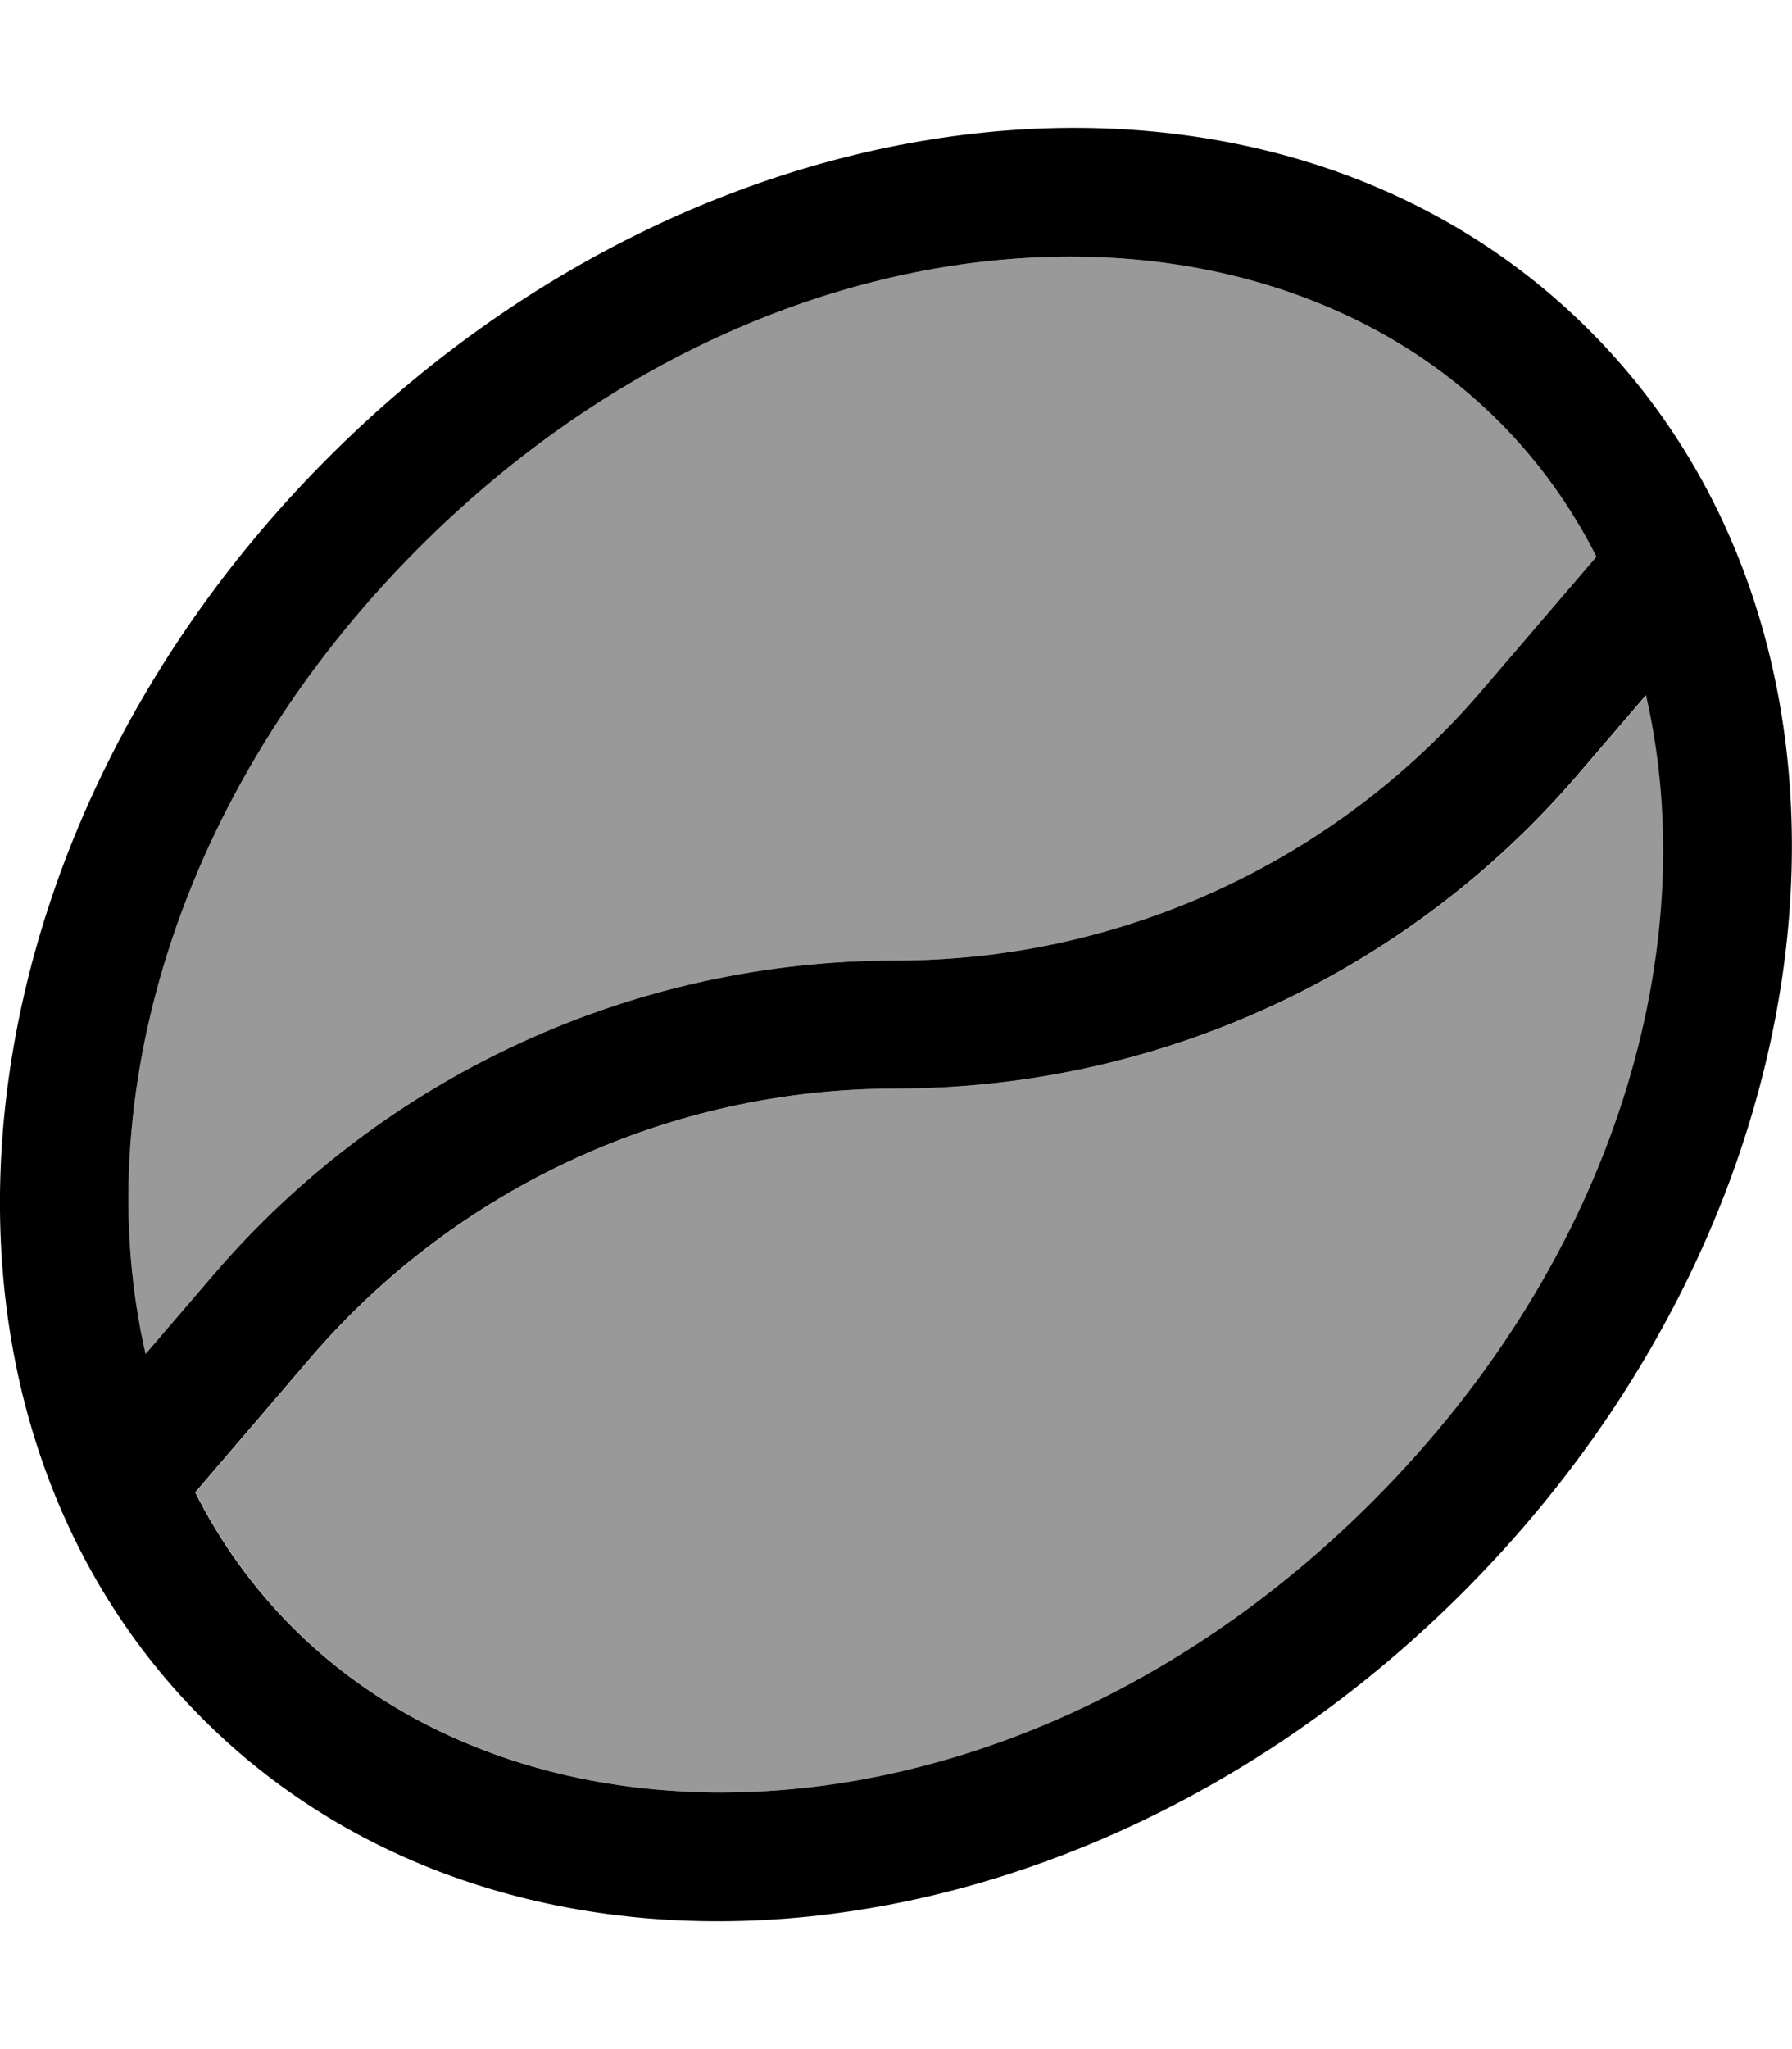
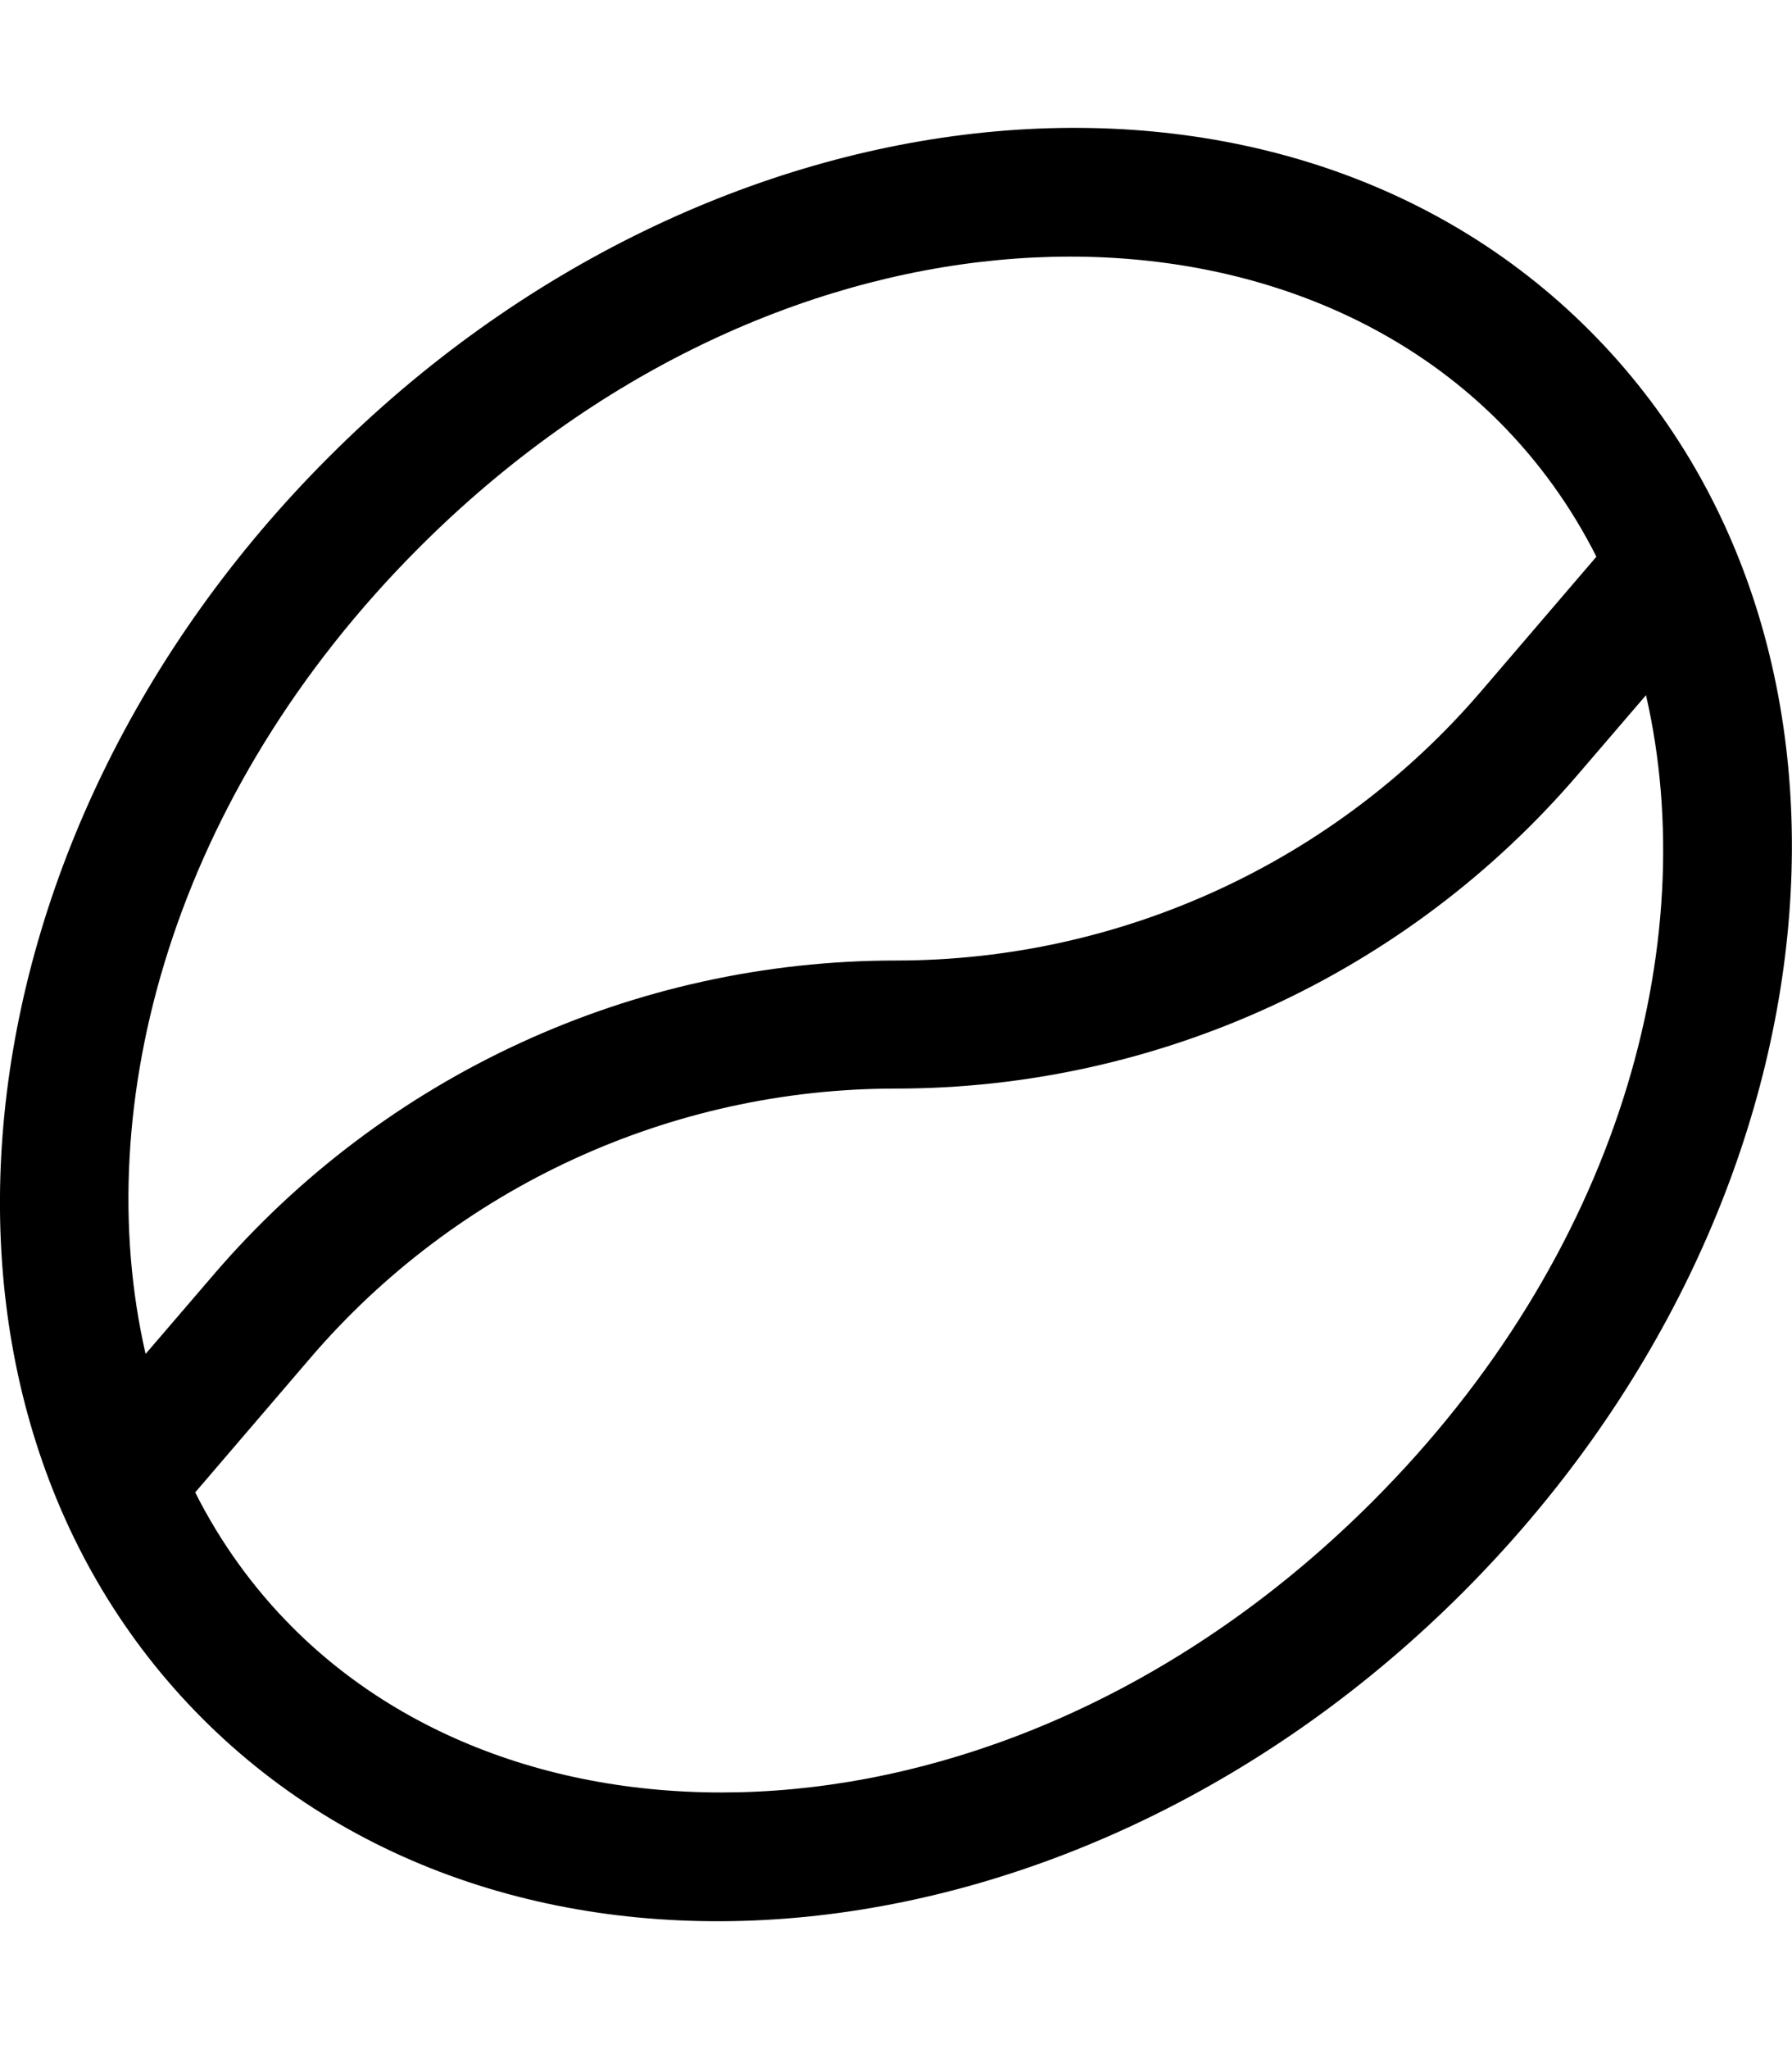
<svg xmlns="http://www.w3.org/2000/svg" viewBox="0 0 448 512">
-   <path opacity=".4" fill="currentColor" d="M36.4 338.3c-14.3-62.2 6.8-139.9 68.4-201.5 87.7-87.7 208.1-93.3 269.9-31.5 9.9 9.9 18.1 21.3 24.4 33.8l-28.8 33.6c-36.6 42.7-90.1 67.3-146.3 67.3-65.6 0-127.9 28.7-170.6 78.5l-17 19.8zm12.5 34.6l28.8-33.6c36.6-42.7 90.1-67.3 146.3-67.3 65.6 0 127.9-28.7 170.6-78.5l17-19.8c14.3 62.2-6.8 139.9-68.4 201.5-87.7 87.7-208.1 93.3-269.9 31.5-9.9-9.9-18.1-21.3-24.4-33.8z" />
  <path fill="currentColor" d="M48.8 372.9l28.8-33.6c36.6-42.7 90.1-67.3 146.3-67.3 65.6 0 127.9-28.7 170.6-78.5l17-19.8c14.3 62.2-6.8 139.9-68.4 201.5-87.7 87.7-208.1 93.3-269.9 31.5-9.9-9.9-18.1-21.3-24.4-33.8zM36.4 338.3c-14.3-62.2 6.8-139.9 68.4-201.5 87.7-87.7 208.1-93.3 269.9-31.5 9.9 9.9 18.1 21.3 24.4 33.8l-28.8 33.6c-36.6 42.7-90.1 67.3-146.3 67.3-65.6 0-127.9 28.7-170.6 78.5l-17 19.8zM82.2 114.2C-13.6 209.9-27.7 351 50.6 429.4S270.1 493.6 365.8 397.8 475.7 161 397.4 82.6 177.9 18.4 82.2 114.2z" />
</svg>